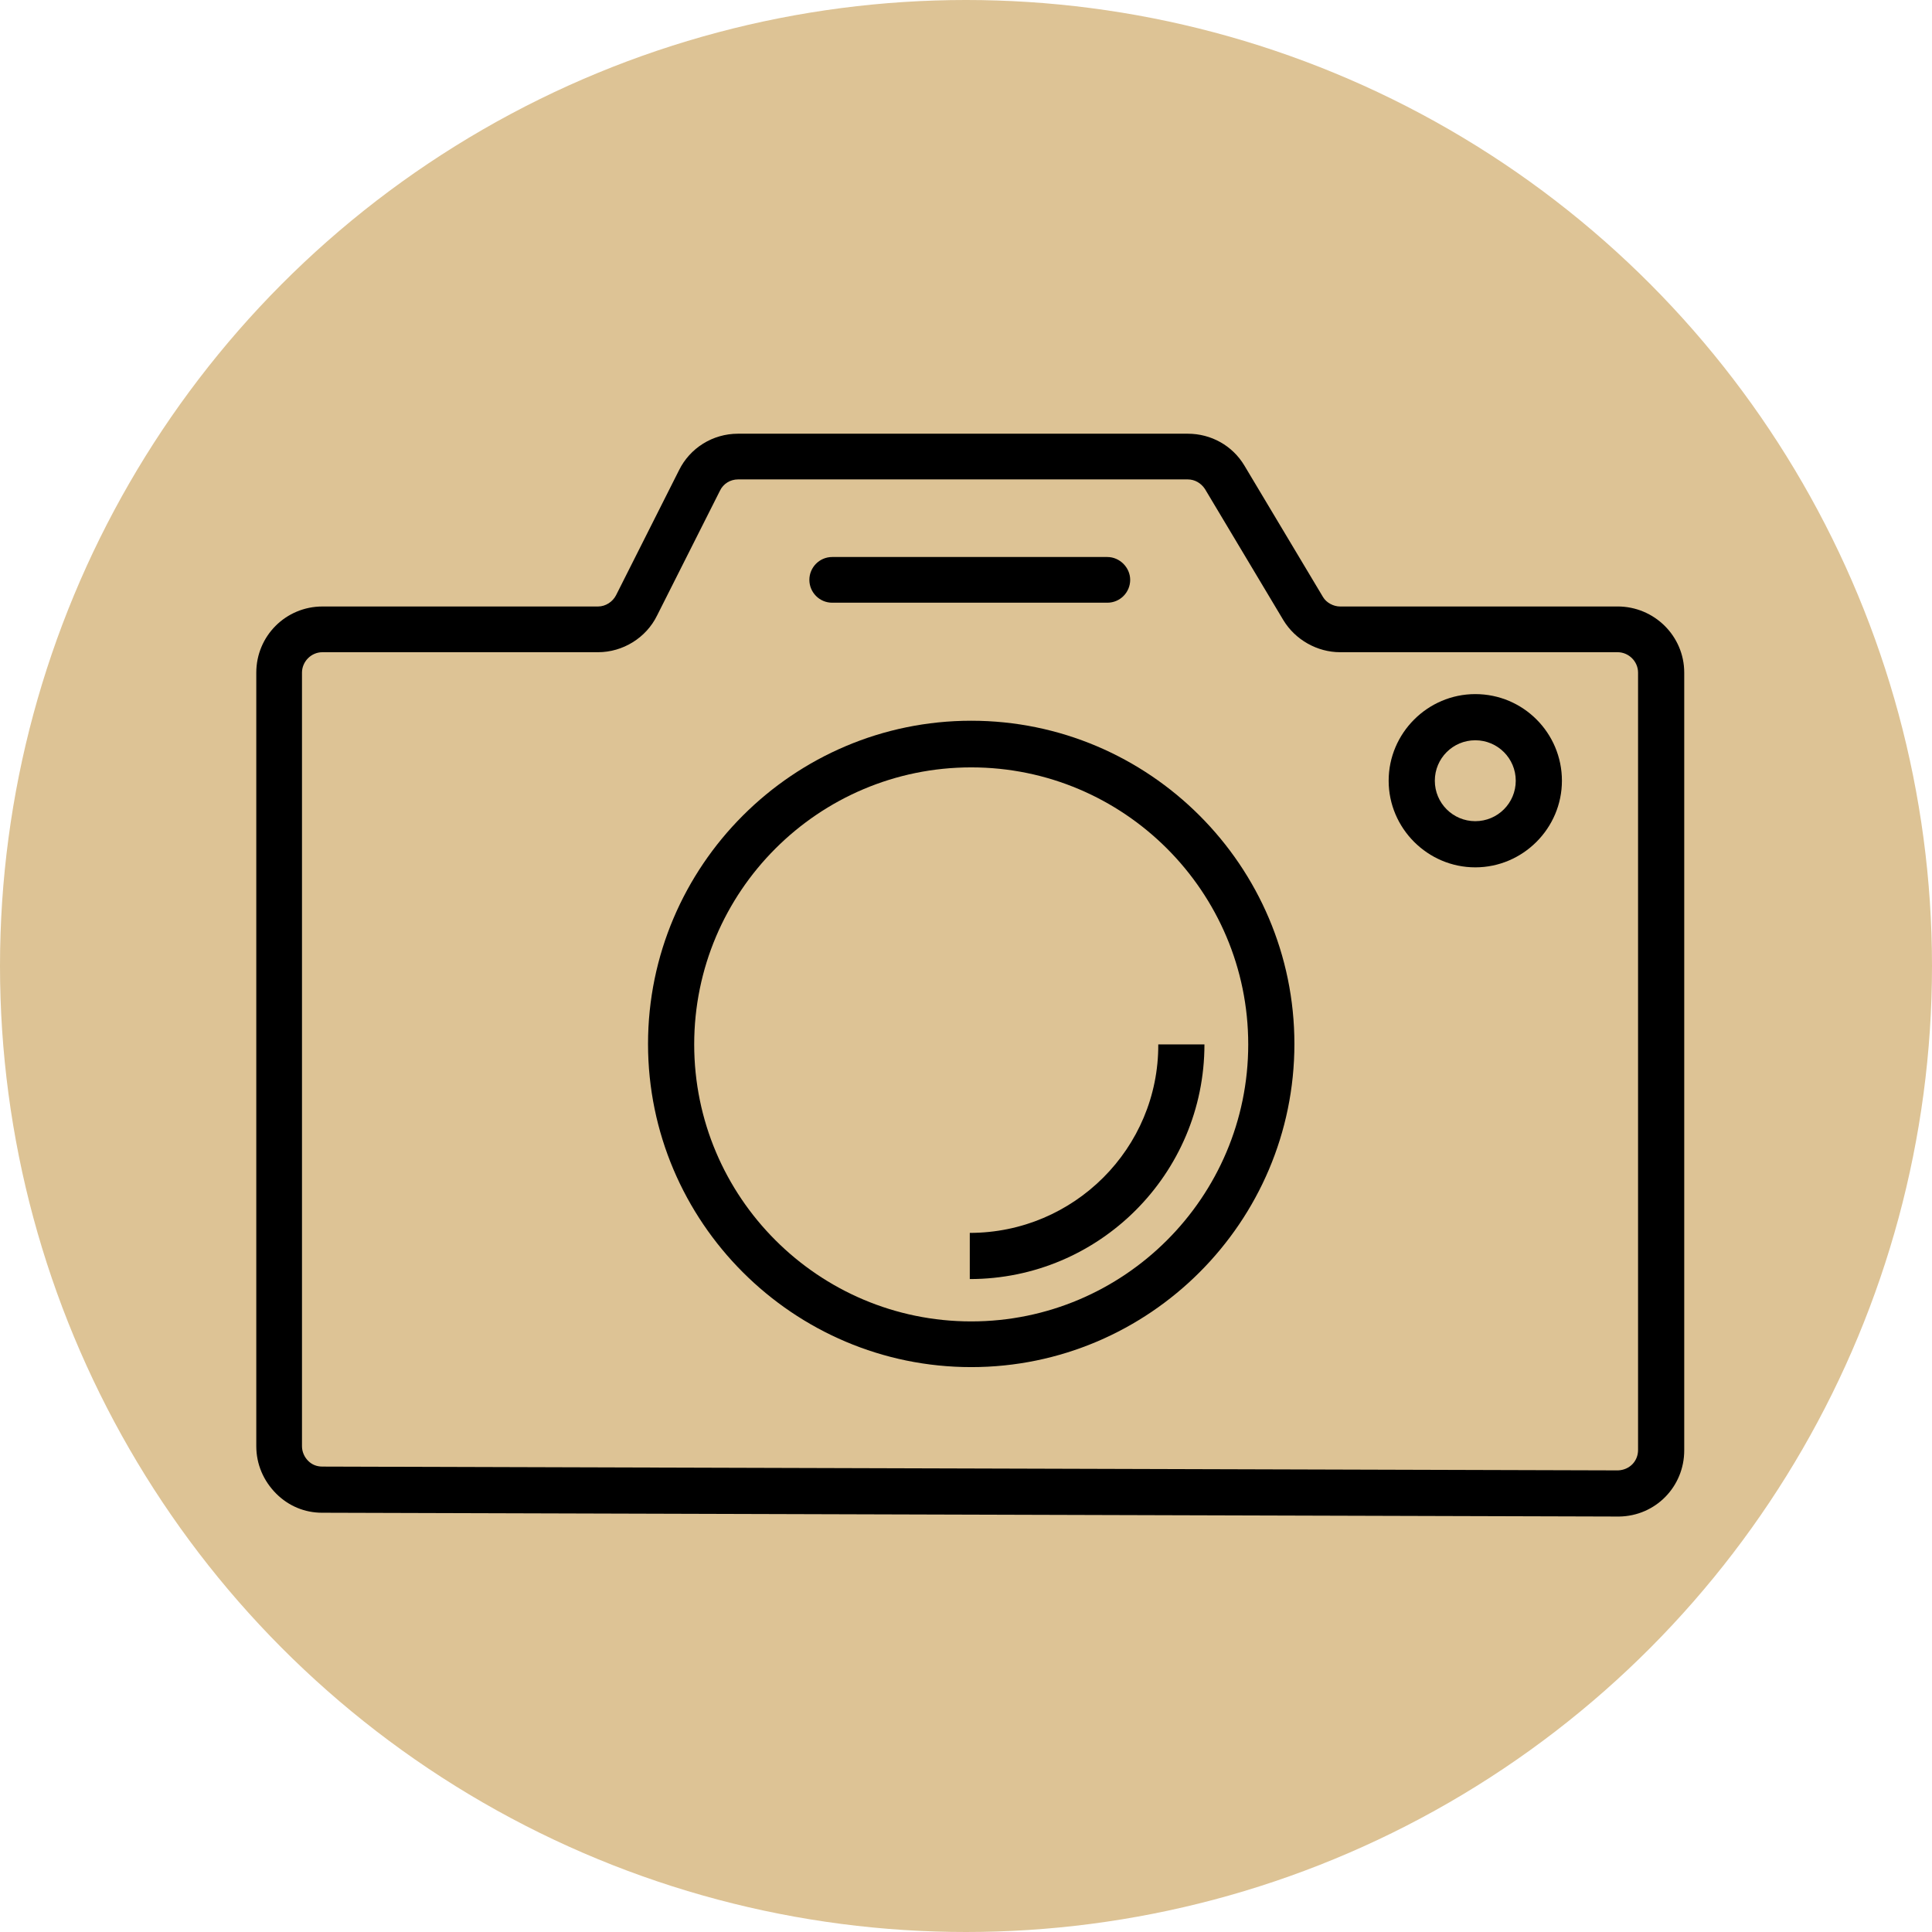
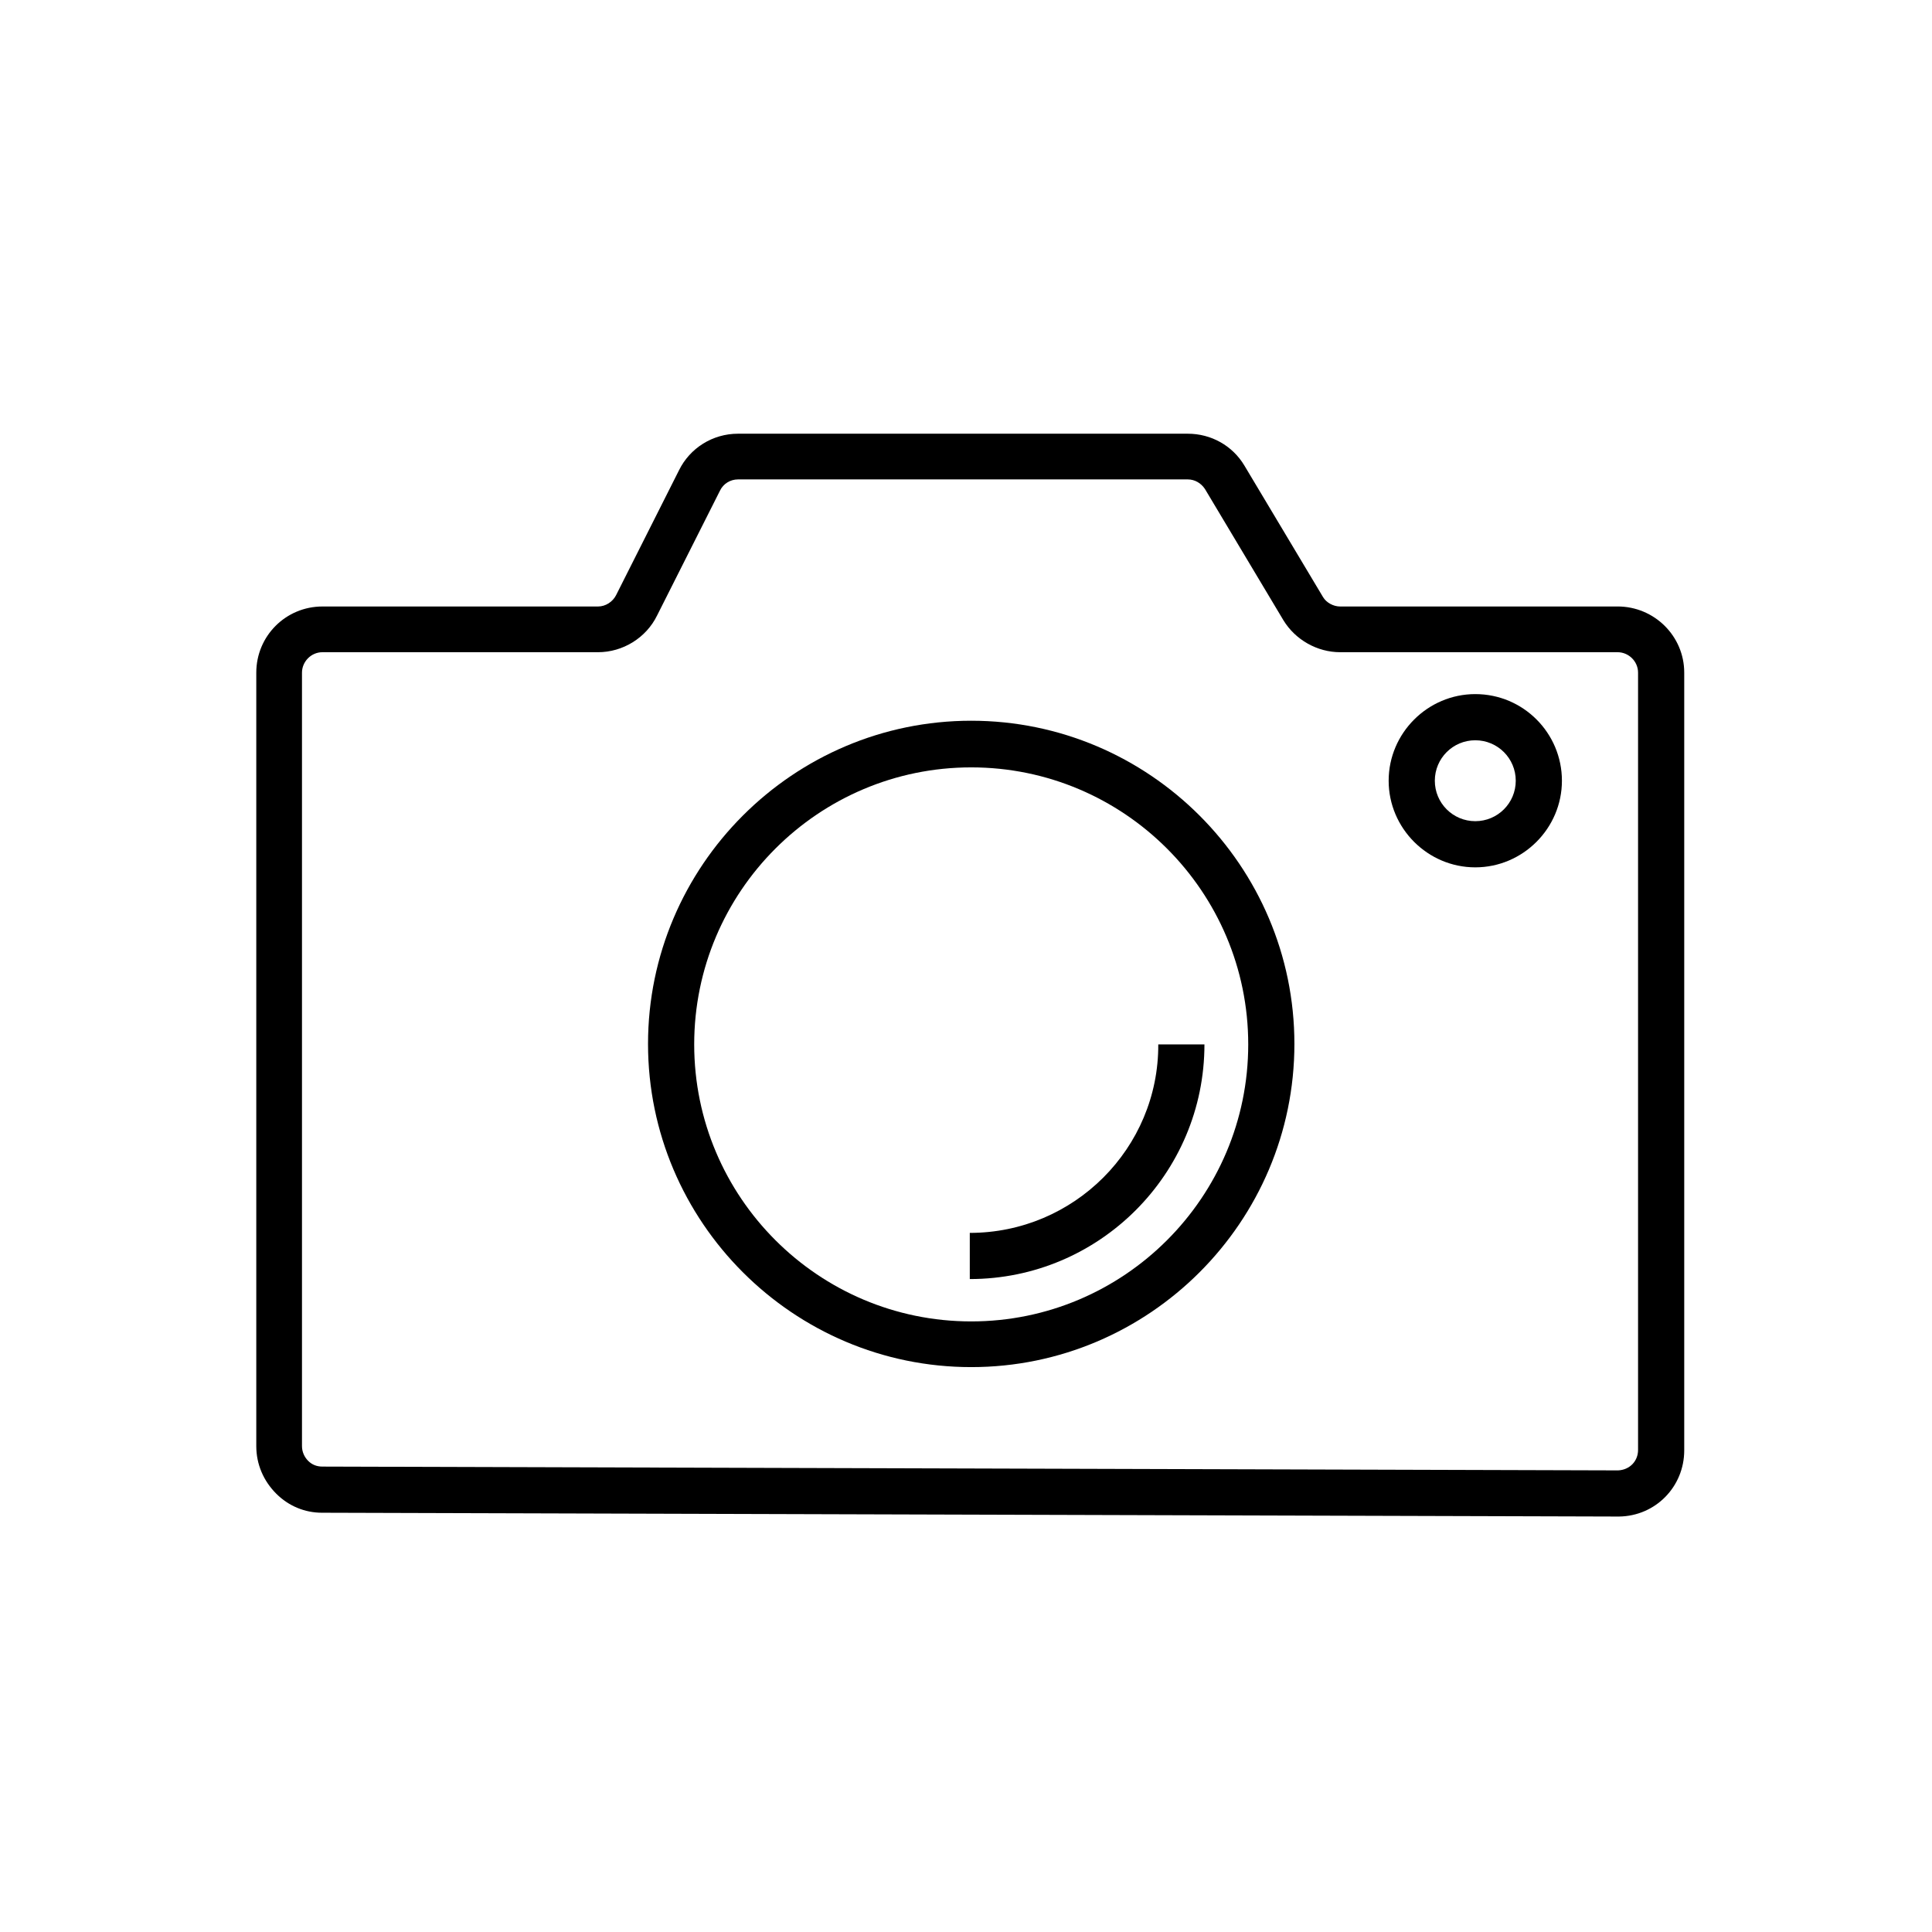
<svg xmlns="http://www.w3.org/2000/svg" width="98px" height="98px" viewBox="0 0 98 98">
  <title>icon/V2 Copy 6 3</title>
  <g id="HP" stroke="none" stroke-width="1" fill="none" fill-rule="evenodd">
    <g id="Albayt_Générique_1" transform="translate(-253, -829)">
      <g id="Group-5-Copy" transform="translate(253, 807)">
        <g id="icon/V2-Copy-6" transform="translate(0, 22)">
-           <circle id="Oval-Copy-2" fill="#DDC395" cx="49" cy="49" r="49" />
          <g id="noun-camera-1134525" transform="translate(13, 22)" fill="#000000" fill-rule="nonzero">
            <path d="M61.833,13.208 C59.419,13.208 57.439,15.188 57.439,17.602 C57.439,20.016 59.419,21.996 61.833,21.996 C64.248,21.996 66.228,20.016 66.228,17.602 C66.228,15.188 64.272,13.208 61.833,13.208 Z M61.833,19.654 C60.699,19.654 59.781,18.737 59.781,17.602 C59.781,16.467 60.699,15.55 61.833,15.55 C62.968,15.55 63.886,16.467 63.886,17.602 C63.886,18.737 62.968,19.654 61.833,19.654 Z" id="Shape" />
            <path d="M36.265,14.559 C27.235,14.559 19.871,21.923 19.871,30.953 C19.871,39.983 27.235,47.346 36.265,47.346 C45.295,47.346 52.658,39.983 52.658,30.953 C52.658,21.923 45.295,14.559 36.265,14.559 L36.265,14.559 Z M36.265,45.028 C28.515,45.028 22.213,38.727 22.213,30.977 C22.213,23.226 28.515,16.925 36.265,16.925 C44.015,16.925 50.316,23.226 50.316,30.977 C50.316,38.727 44.015,45.028 36.265,45.028 Z" id="Shape" />
            <path d="M69.052,8.764 L54.976,8.764 C54.638,8.764 54.276,8.571 54.107,8.281 L50.123,1.618 C49.519,0.604 48.433,0 47.25,0 L24.434,0 C23.154,0 21.995,0.724 21.44,1.859 L18.253,8.185 C18.084,8.523 17.722,8.764 17.335,8.764 L3.356,8.764 C1.497,8.764 0,10.261 0,12.12 L0,51.353 C0,52.27 0.362,53.116 1.014,53.768 C1.642,54.395 2.463,54.733 3.332,54.733 L3.404,54.733 L69.124,54.926 C70.983,54.902 72.432,53.405 72.432,51.57 L72.432,12.119 C72.432,10.26 70.911,8.763 69.052,8.763 L69.052,8.764 Z M70.09,51.547 C70.09,52.126 69.655,52.561 69.076,52.585 L3.356,52.392 C3.066,52.392 2.825,52.295 2.632,52.102 C2.439,51.909 2.318,51.643 2.318,51.354 L2.318,12.121 C2.318,11.565 2.777,11.083 3.356,11.083 L17.335,11.083 C18.591,11.083 19.774,10.358 20.329,9.223 L23.516,2.898 C23.685,2.536 24.047,2.318 24.434,2.318 L47.25,2.318 C47.612,2.318 47.926,2.512 48.119,2.801 L52.103,9.465 C52.706,10.455 53.817,11.083 54.976,11.083 L69.052,11.083 C69.607,11.083 70.09,11.541 70.09,12.121 L70.09,51.547 Z" id="Shape" />
-             <path d="M29.214,8.572 L43.169,8.572 C43.821,8.572 44.328,8.041 44.328,7.413 C44.328,6.786 43.797,6.254 43.169,6.254 L29.214,6.254 C28.562,6.254 28.055,6.786 28.055,7.413 C28.055,8.041 28.562,8.572 29.214,8.572 Z" id="Path" />
            <path d="M36.192,40.538 L36.192,42.88 C42.759,42.88 48.095,37.544 48.095,30.977 L45.753,30.977 C45.777,36.241 41.48,40.538 36.192,40.538 L36.192,40.538 Z" id="Path" />
          </g>
        </g>
      </g>
    </g>
  </g>
</svg>